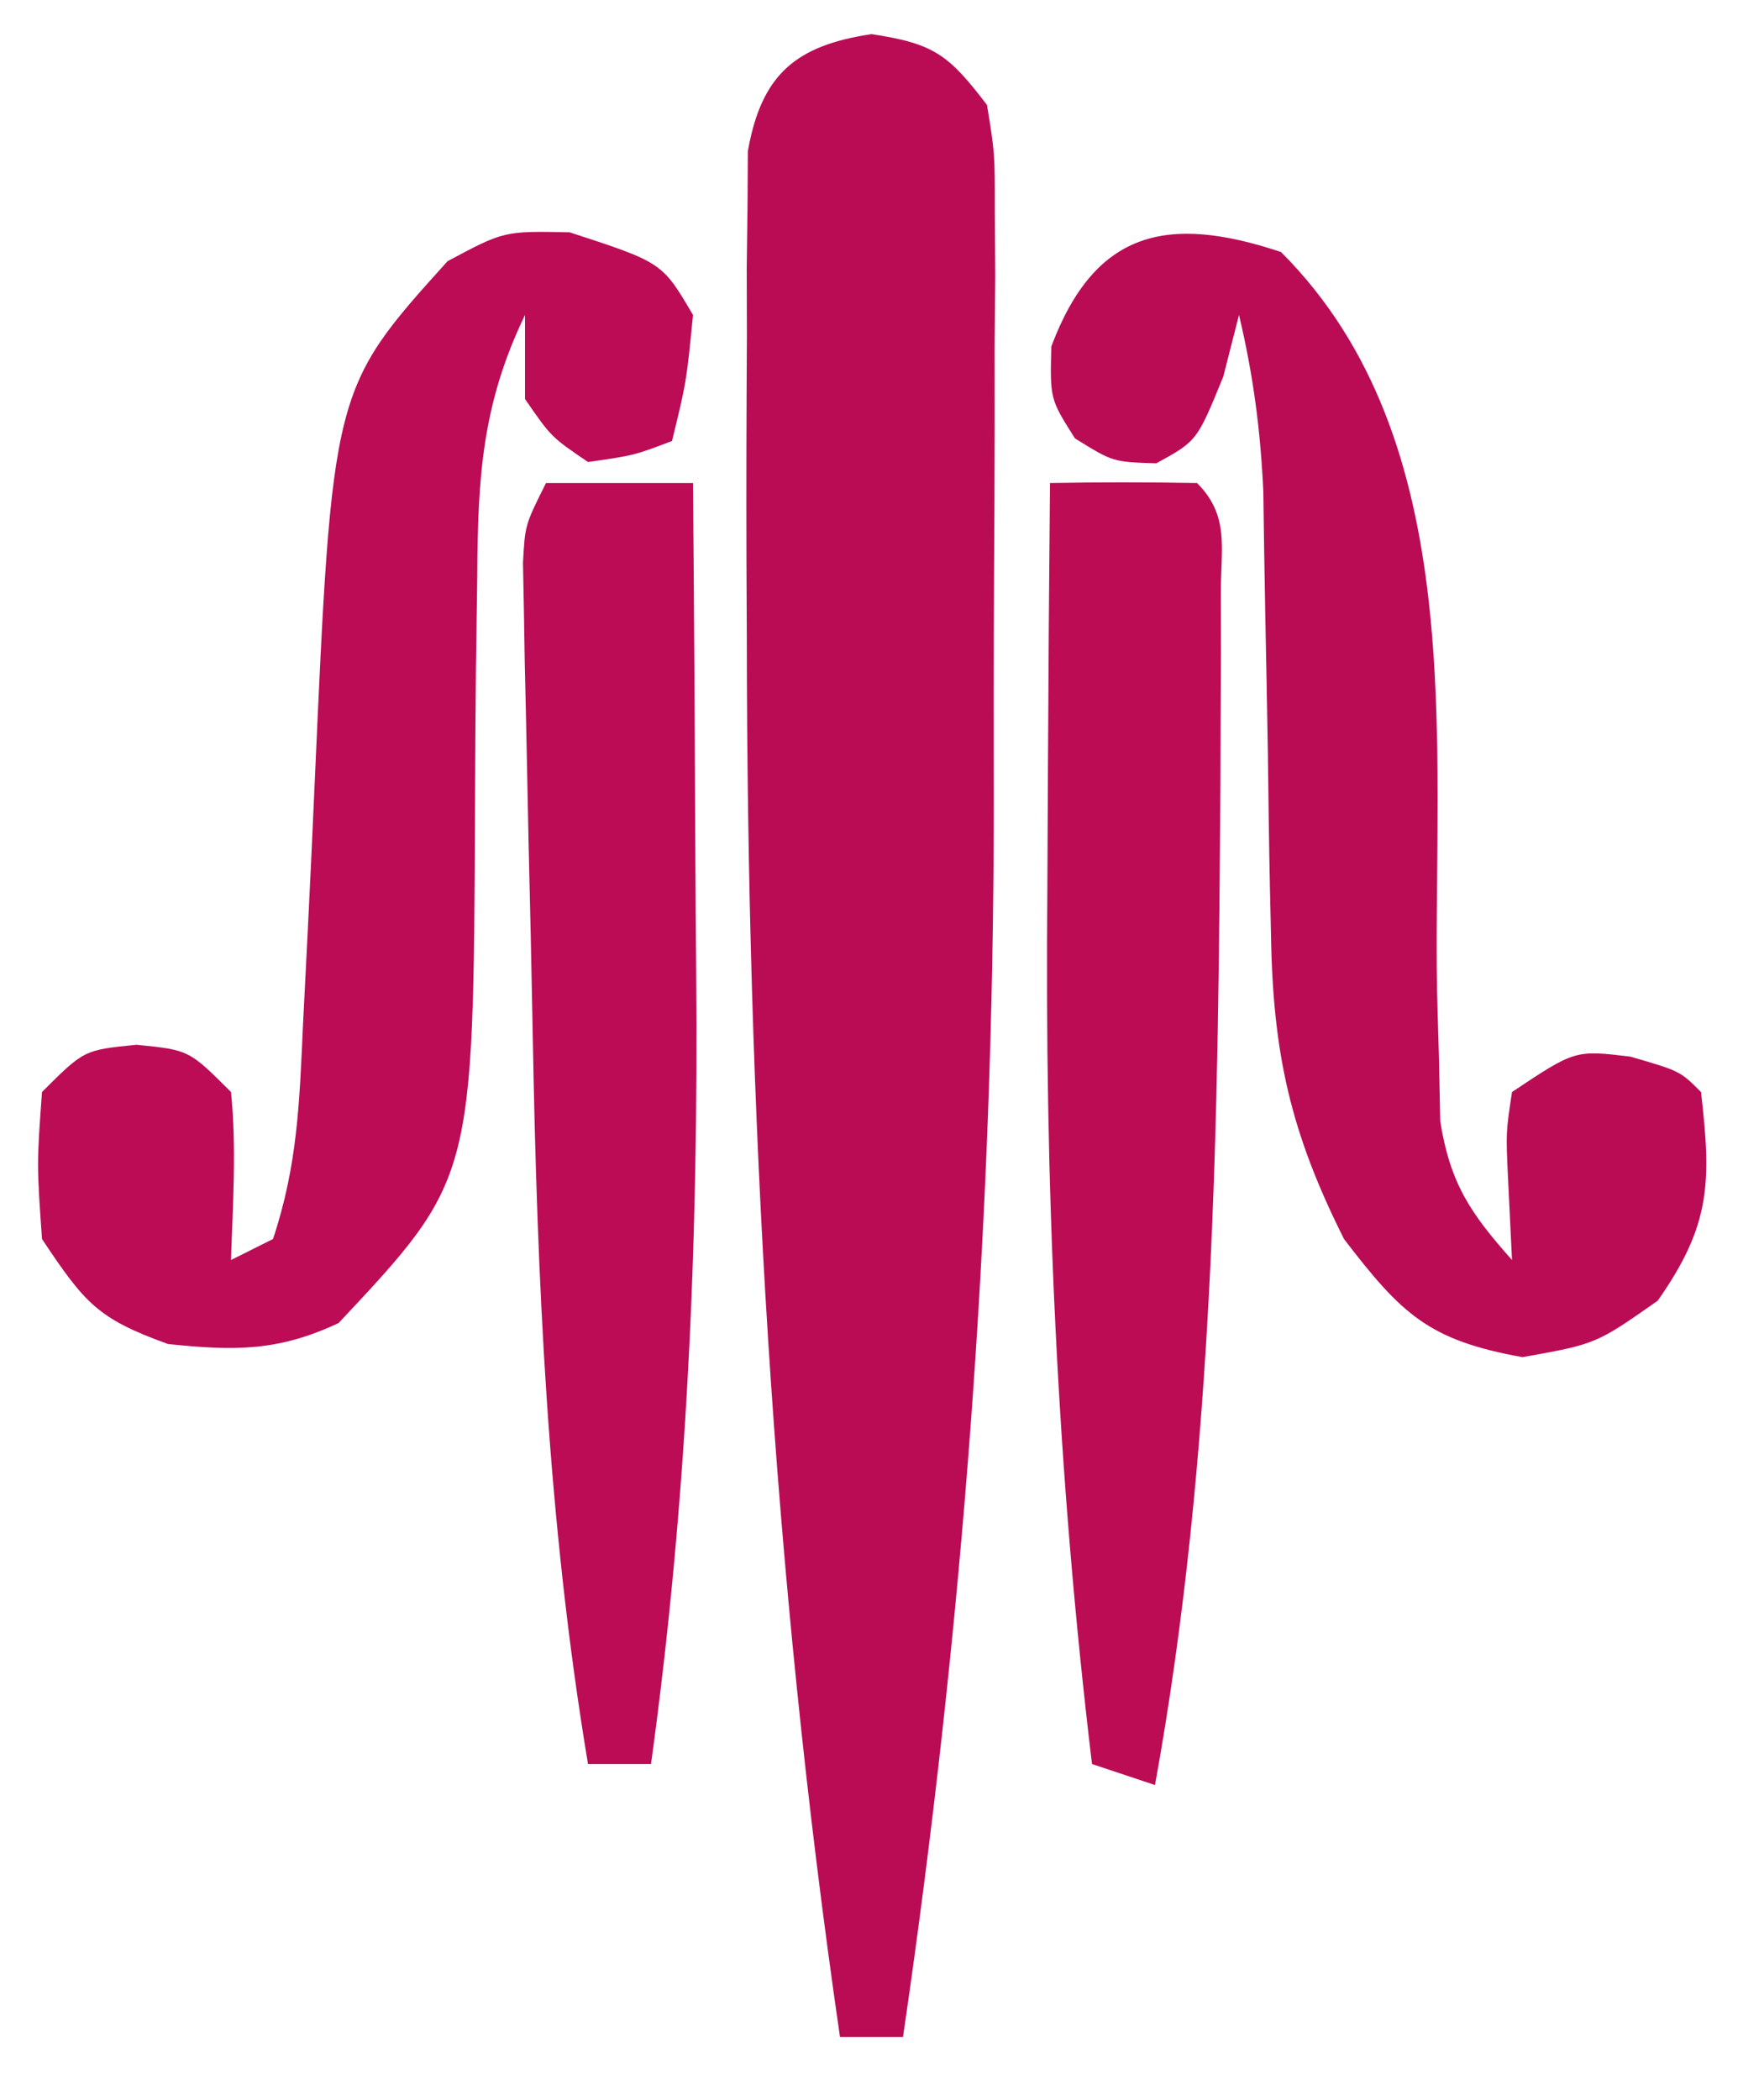
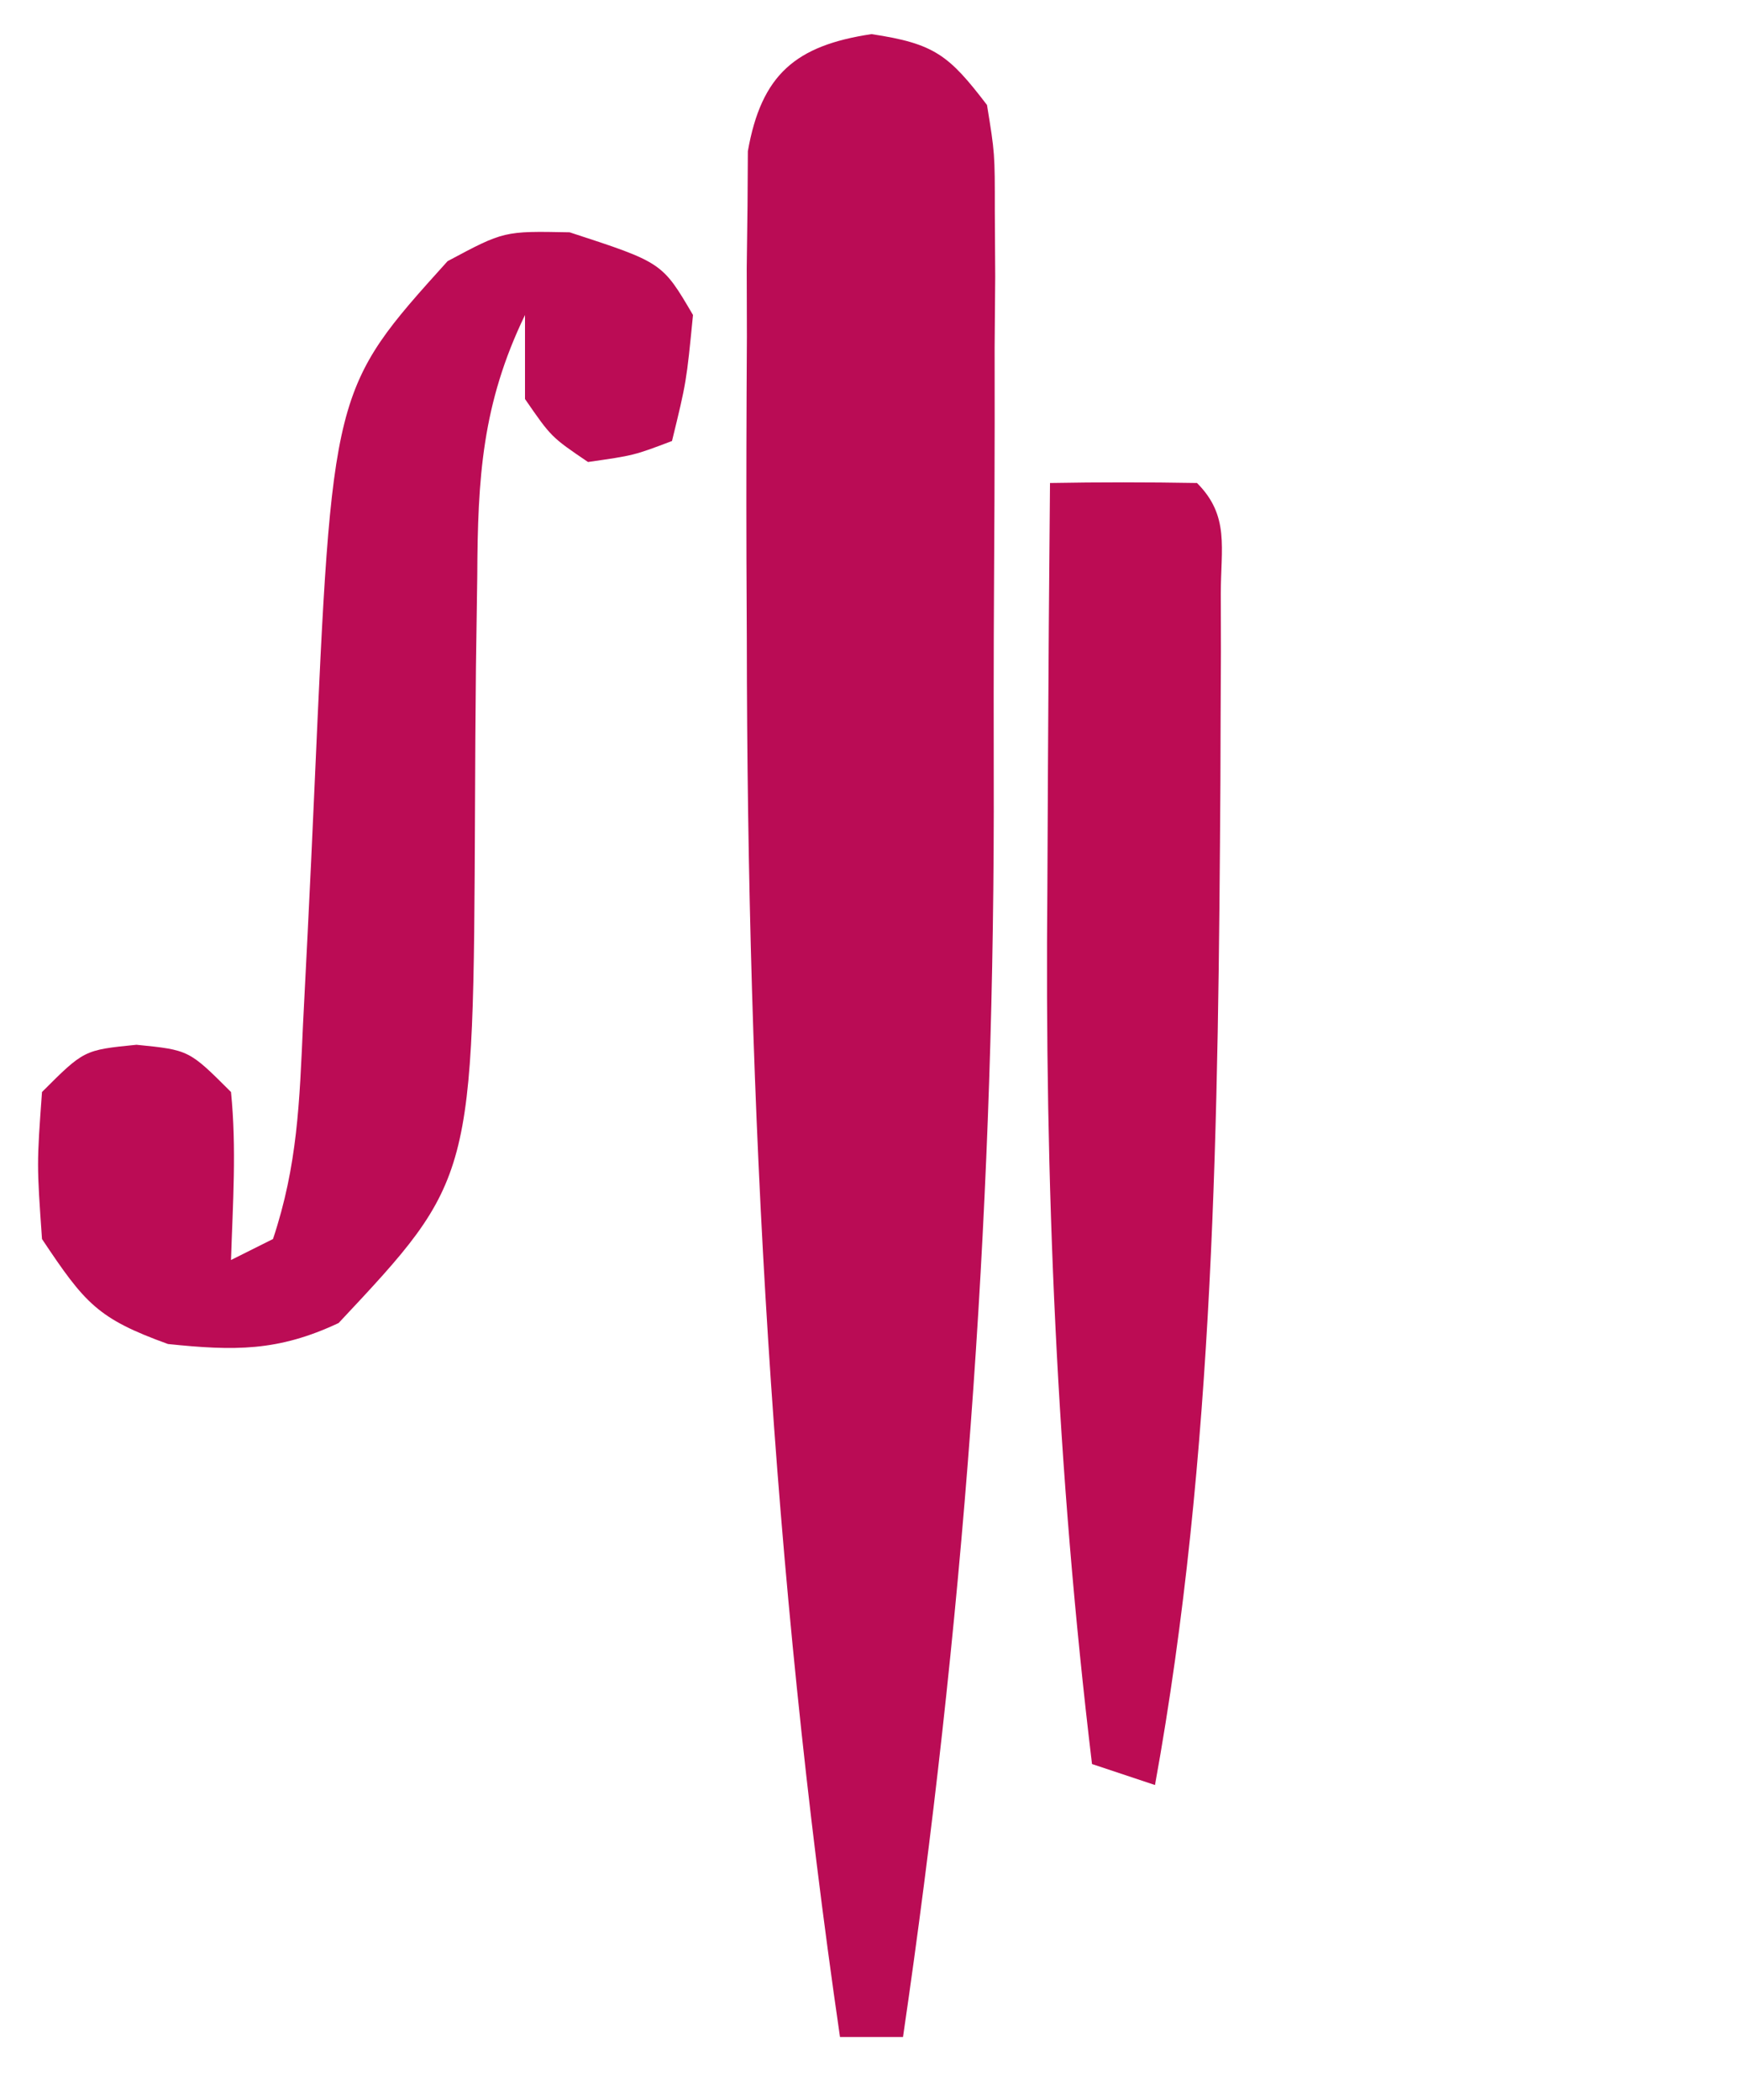
<svg xmlns="http://www.w3.org/2000/svg" version="1.1" width="83" height="100">
  <path d="M0 0 C2.998 0.45 3.684 0.996 5.5 3.375 C5.874 5.676 5.874 5.676 5.872 8.415 C5.879 9.445 5.885 10.475 5.891 11.536 C5.882 12.655 5.873 13.773 5.863 14.926 C5.864 16.09 5.864 17.255 5.865 18.454 C5.862 20.933 5.853 23.412 5.836 25.891 C5.813 29.607 5.816 33.322 5.822 37.037 C5.799 56.68 4.345 75.947 1.5 95.375 C0.51 95.375 -0.48 95.375 -1.5 95.375 C-4.732 73.163 -5.918 51.197 -5.938 28.75 C-5.943 27.513 -5.949 26.276 -5.955 25.001 C-5.966 21.467 -5.955 17.933 -5.934 14.398 C-5.936 13.328 -5.939 12.258 -5.942 11.155 C-5.923 9.681 -5.923 9.681 -5.904 8.177 C-5.899 7.318 -5.893 6.46 -5.888 5.575 C-5.243 1.919 -3.608 0.541 0 0 Z " fill="#BA0C55" transform="translate(41.5,1.625)" />
-   <path d="M0 0 C9.021 9.021 7.239 23.376 7.43 35.201 C7.461 36.276 7.492 37.35 7.523 38.457 C7.543 39.426 7.563 40.395 7.583 41.394 C8.059 44.367 9.021 45.774 11 48 C10.938 46.721 10.876 45.443 10.812 44.125 C10.707 41.945 10.707 41.945 11 40 C14 38 14 38 16.625 38.312 C19 39 19 39 20 40 C20.498 44.314 20.467 46.335 17.938 49.938 C15 52 15 52 11.5 52.625 C7.033 51.827 5.741 50.578 3 47 C0.471 41.953 -0.387 38.22 -0.477 32.492 C-0.492 31.804 -0.508 31.115 -0.524 30.406 C-0.571 28.229 -0.599 26.052 -0.625 23.875 C-0.662 21.691 -0.702 19.507 -0.748 17.323 C-0.787 15.347 -0.815 13.37 -0.842 11.394 C-0.978 8.468 -1.324 5.842 -2 3 C-2.248 3.969 -2.495 4.939 -2.75 5.938 C-4 9 -4 9 -5.938 10.062 C-8 10 -8 10 -9.812 8.875 C-11 7 -11 7 -10.938 4.5 C-8.859 -1.042 -5.392 -1.797 0 0 Z " fill="#BA0C55" transform="translate(61,12)" />
  <path d="M0 0 C4.41 1.438 4.41 1.438 5.875 3.938 C5.562 7.125 5.562 7.125 4.875 9.938 C3.062 10.625 3.062 10.625 0.875 10.938 C-0.875 9.75 -0.875 9.75 -2.125 7.938 C-2.125 6.617 -2.125 5.298 -2.125 3.938 C-4.17 8.174 -4.377 11.686 -4.398 16.363 C-4.419 17.814 -4.44 19.266 -4.461 20.717 C-4.483 22.981 -4.5 25.245 -4.506 27.51 C-4.583 45.092 -4.583 45.092 -11 51.938 C-13.888 53.297 -15.967 53.266 -19.125 52.938 C-22.468 51.73 -23.072 51.017 -25.125 47.938 C-25.375 44.375 -25.375 44.375 -25.125 40.938 C-23.125 38.938 -23.125 38.938 -20.625 38.688 C-18.125 38.938 -18.125 38.938 -16.125 40.938 C-15.855 43.626 -16.038 46.229 -16.125 48.938 C-15.135 48.443 -15.135 48.443 -14.125 47.938 C-12.953 44.422 -12.863 41.413 -12.695 37.707 C-12.622 36.249 -12.547 34.792 -12.473 33.334 C-12.36 31.048 -12.251 28.762 -12.151 26.475 C-11.305 7.462 -11.305 7.462 -5.812 1.375 C-3.125 -0.062 -3.125 -0.062 0 0 Z " fill="#BB0C55" transform="translate(27.125,11.062)" />
  <path d="M0 0 C2.333 -0.042 4.667 -0.041 7 0 C8.568 1.568 8.13 3.107 8.133 5.285 C8.135 6.197 8.137 7.108 8.139 8.047 C8.134 9.042 8.13 10.037 8.125 11.062 C8.122 12.087 8.118 13.111 8.115 14.166 C8.01 30.162 7.862 46.22 5 62 C4.01 61.67 3.02 61.34 2 61 C0.324 47.026 -0.259 33.316 -0.125 19.25 C-0.115 17.366 -0.106 15.482 -0.098 13.598 C-0.076 9.065 -0.042 4.533 0 0 Z " fill="#BC0C54" transform="translate(50,23)" />
-   <path d="M0 0 C2.31 0 4.62 0 7 0 C7.05 5.794 7.086 11.588 7.11 17.383 C7.12 19.345 7.133 21.308 7.151 23.271 C7.262 36.004 6.74 48.379 5 61 C4.01 61 3.02 61 2 61 C0.066 49.398 -0.423 37.925 -0.633 26.179 C-0.688 23.147 -0.758 20.116 -0.83 17.084 C-0.871 15.154 -0.91 13.223 -0.949 11.293 C-0.97 10.388 -0.991 9.483 -1.012 8.55 C-1.026 7.718 -1.039 6.886 -1.053 6.028 C-1.067 5.296 -1.081 4.564 -1.096 3.81 C-1 2 -1 2 0 0 Z " fill="#BB0C55" transform="translate(26,23)" />
</svg>